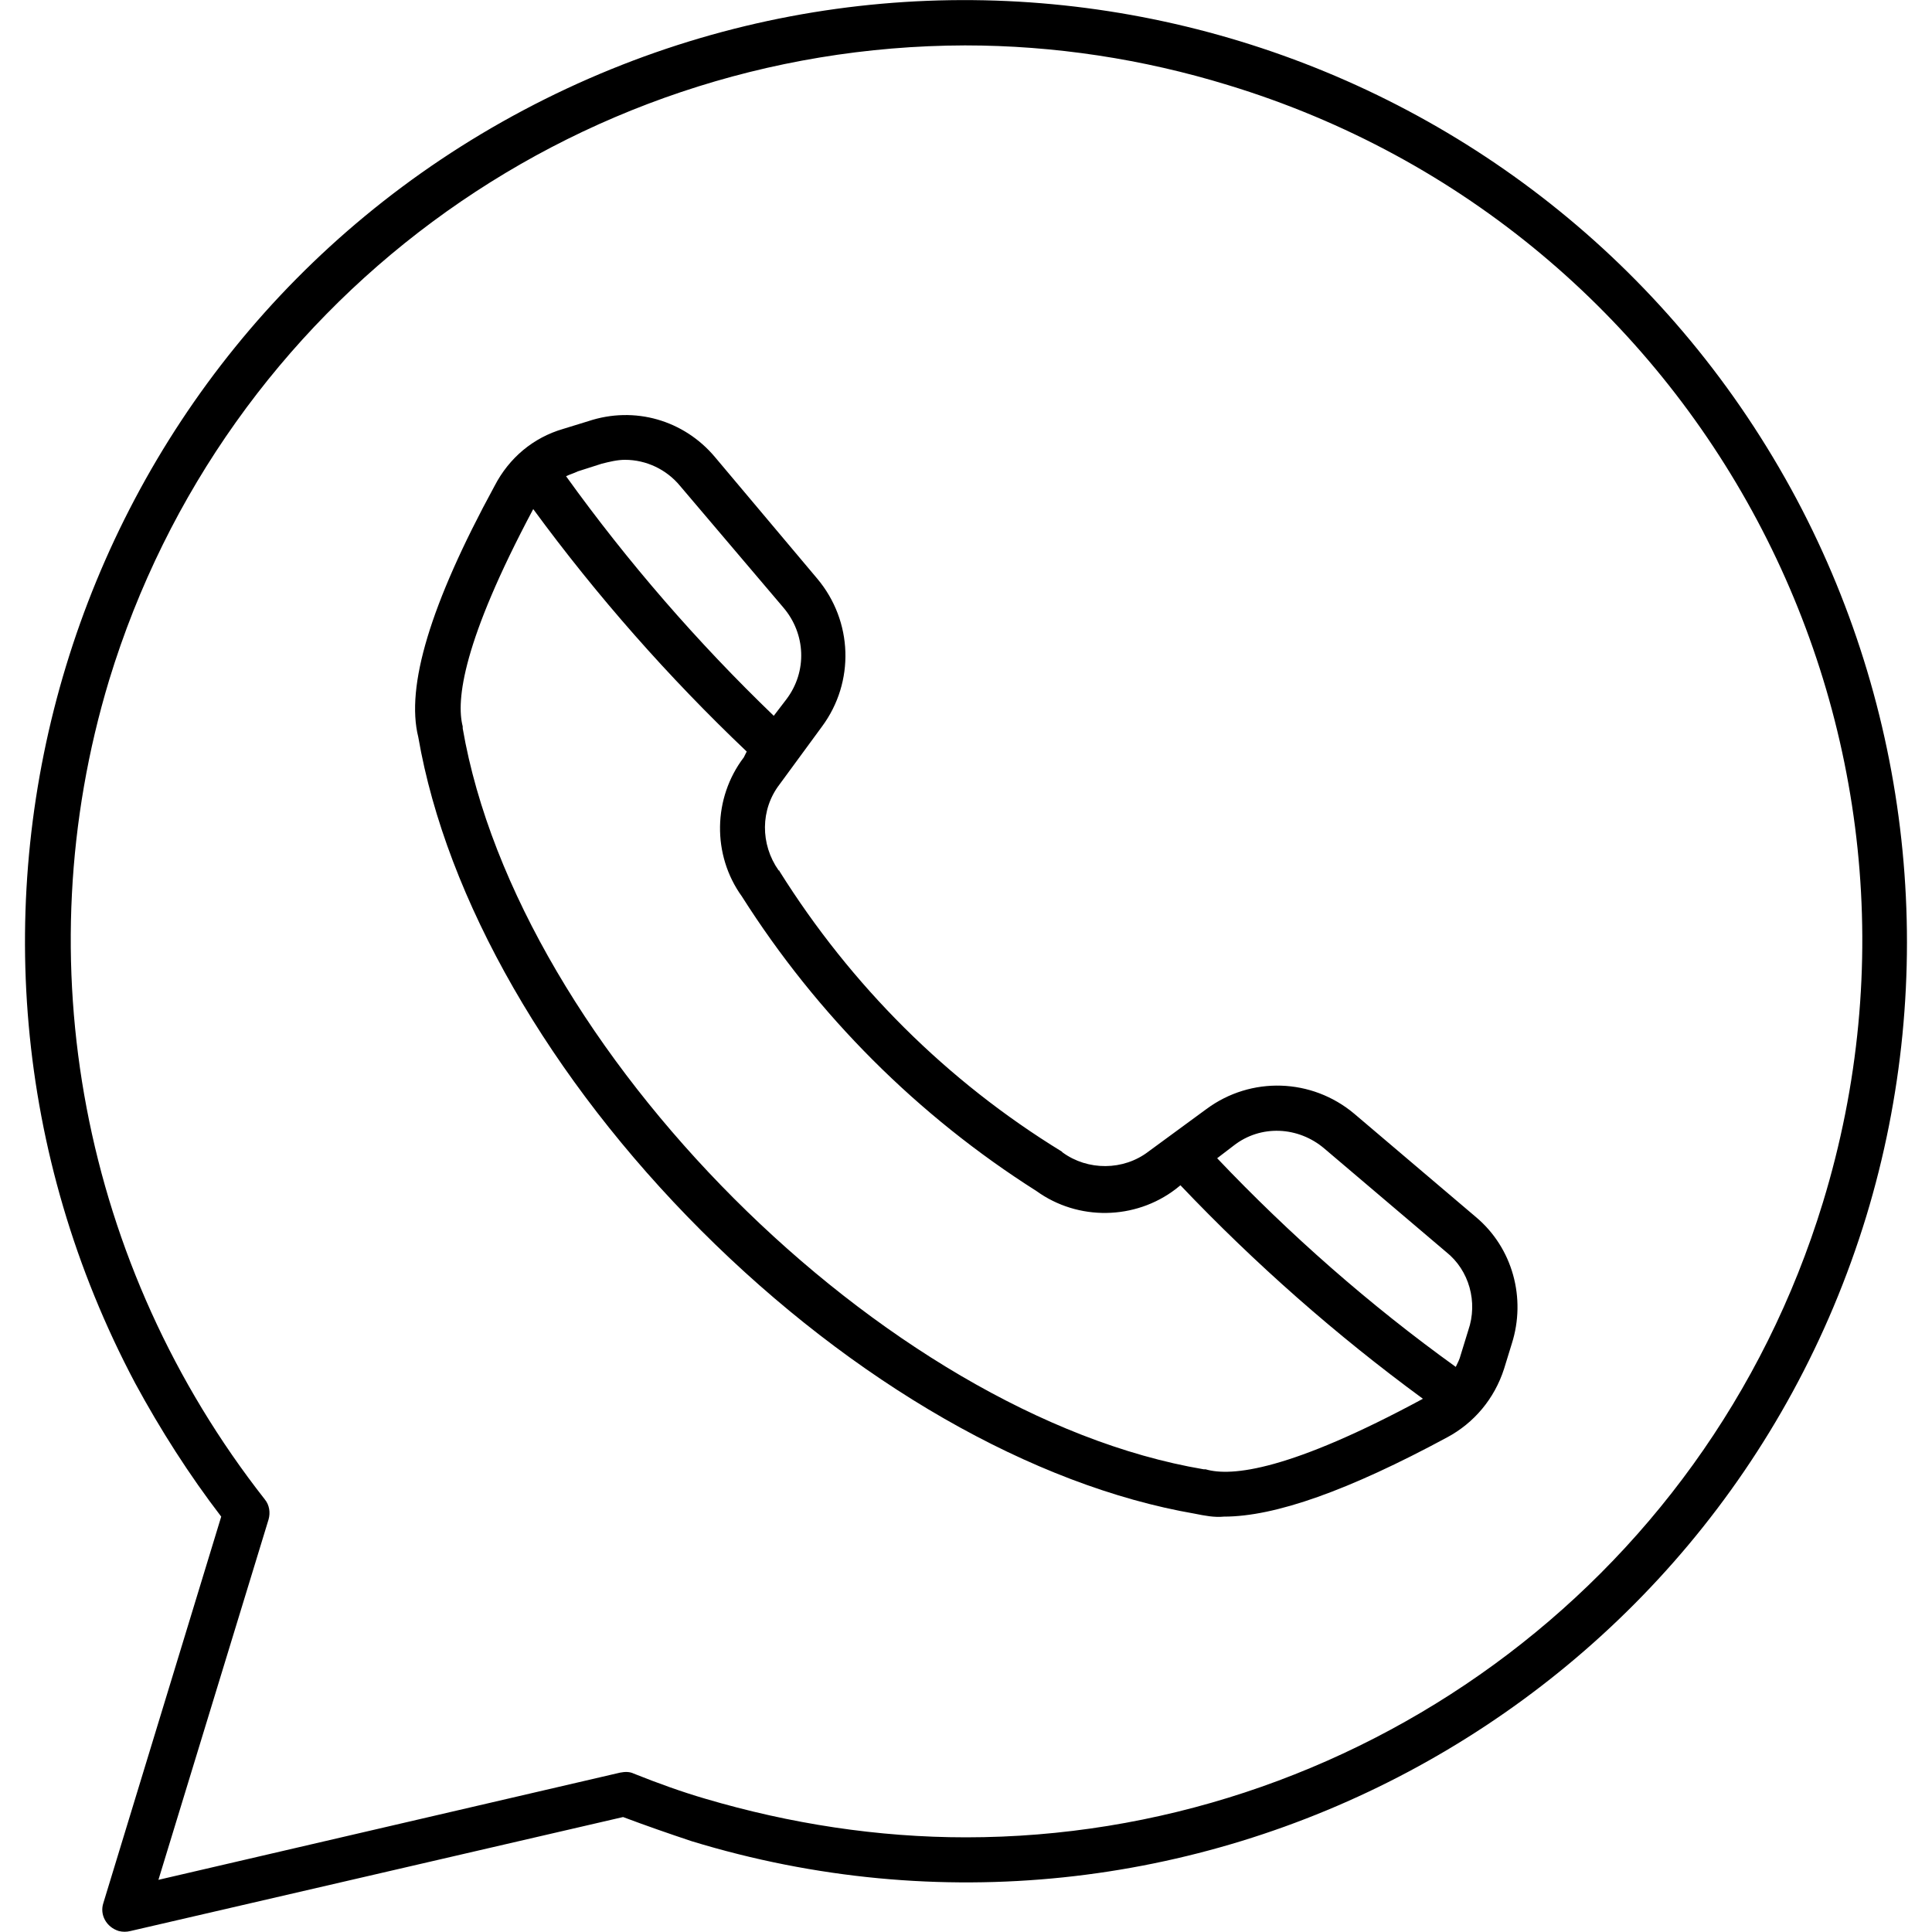
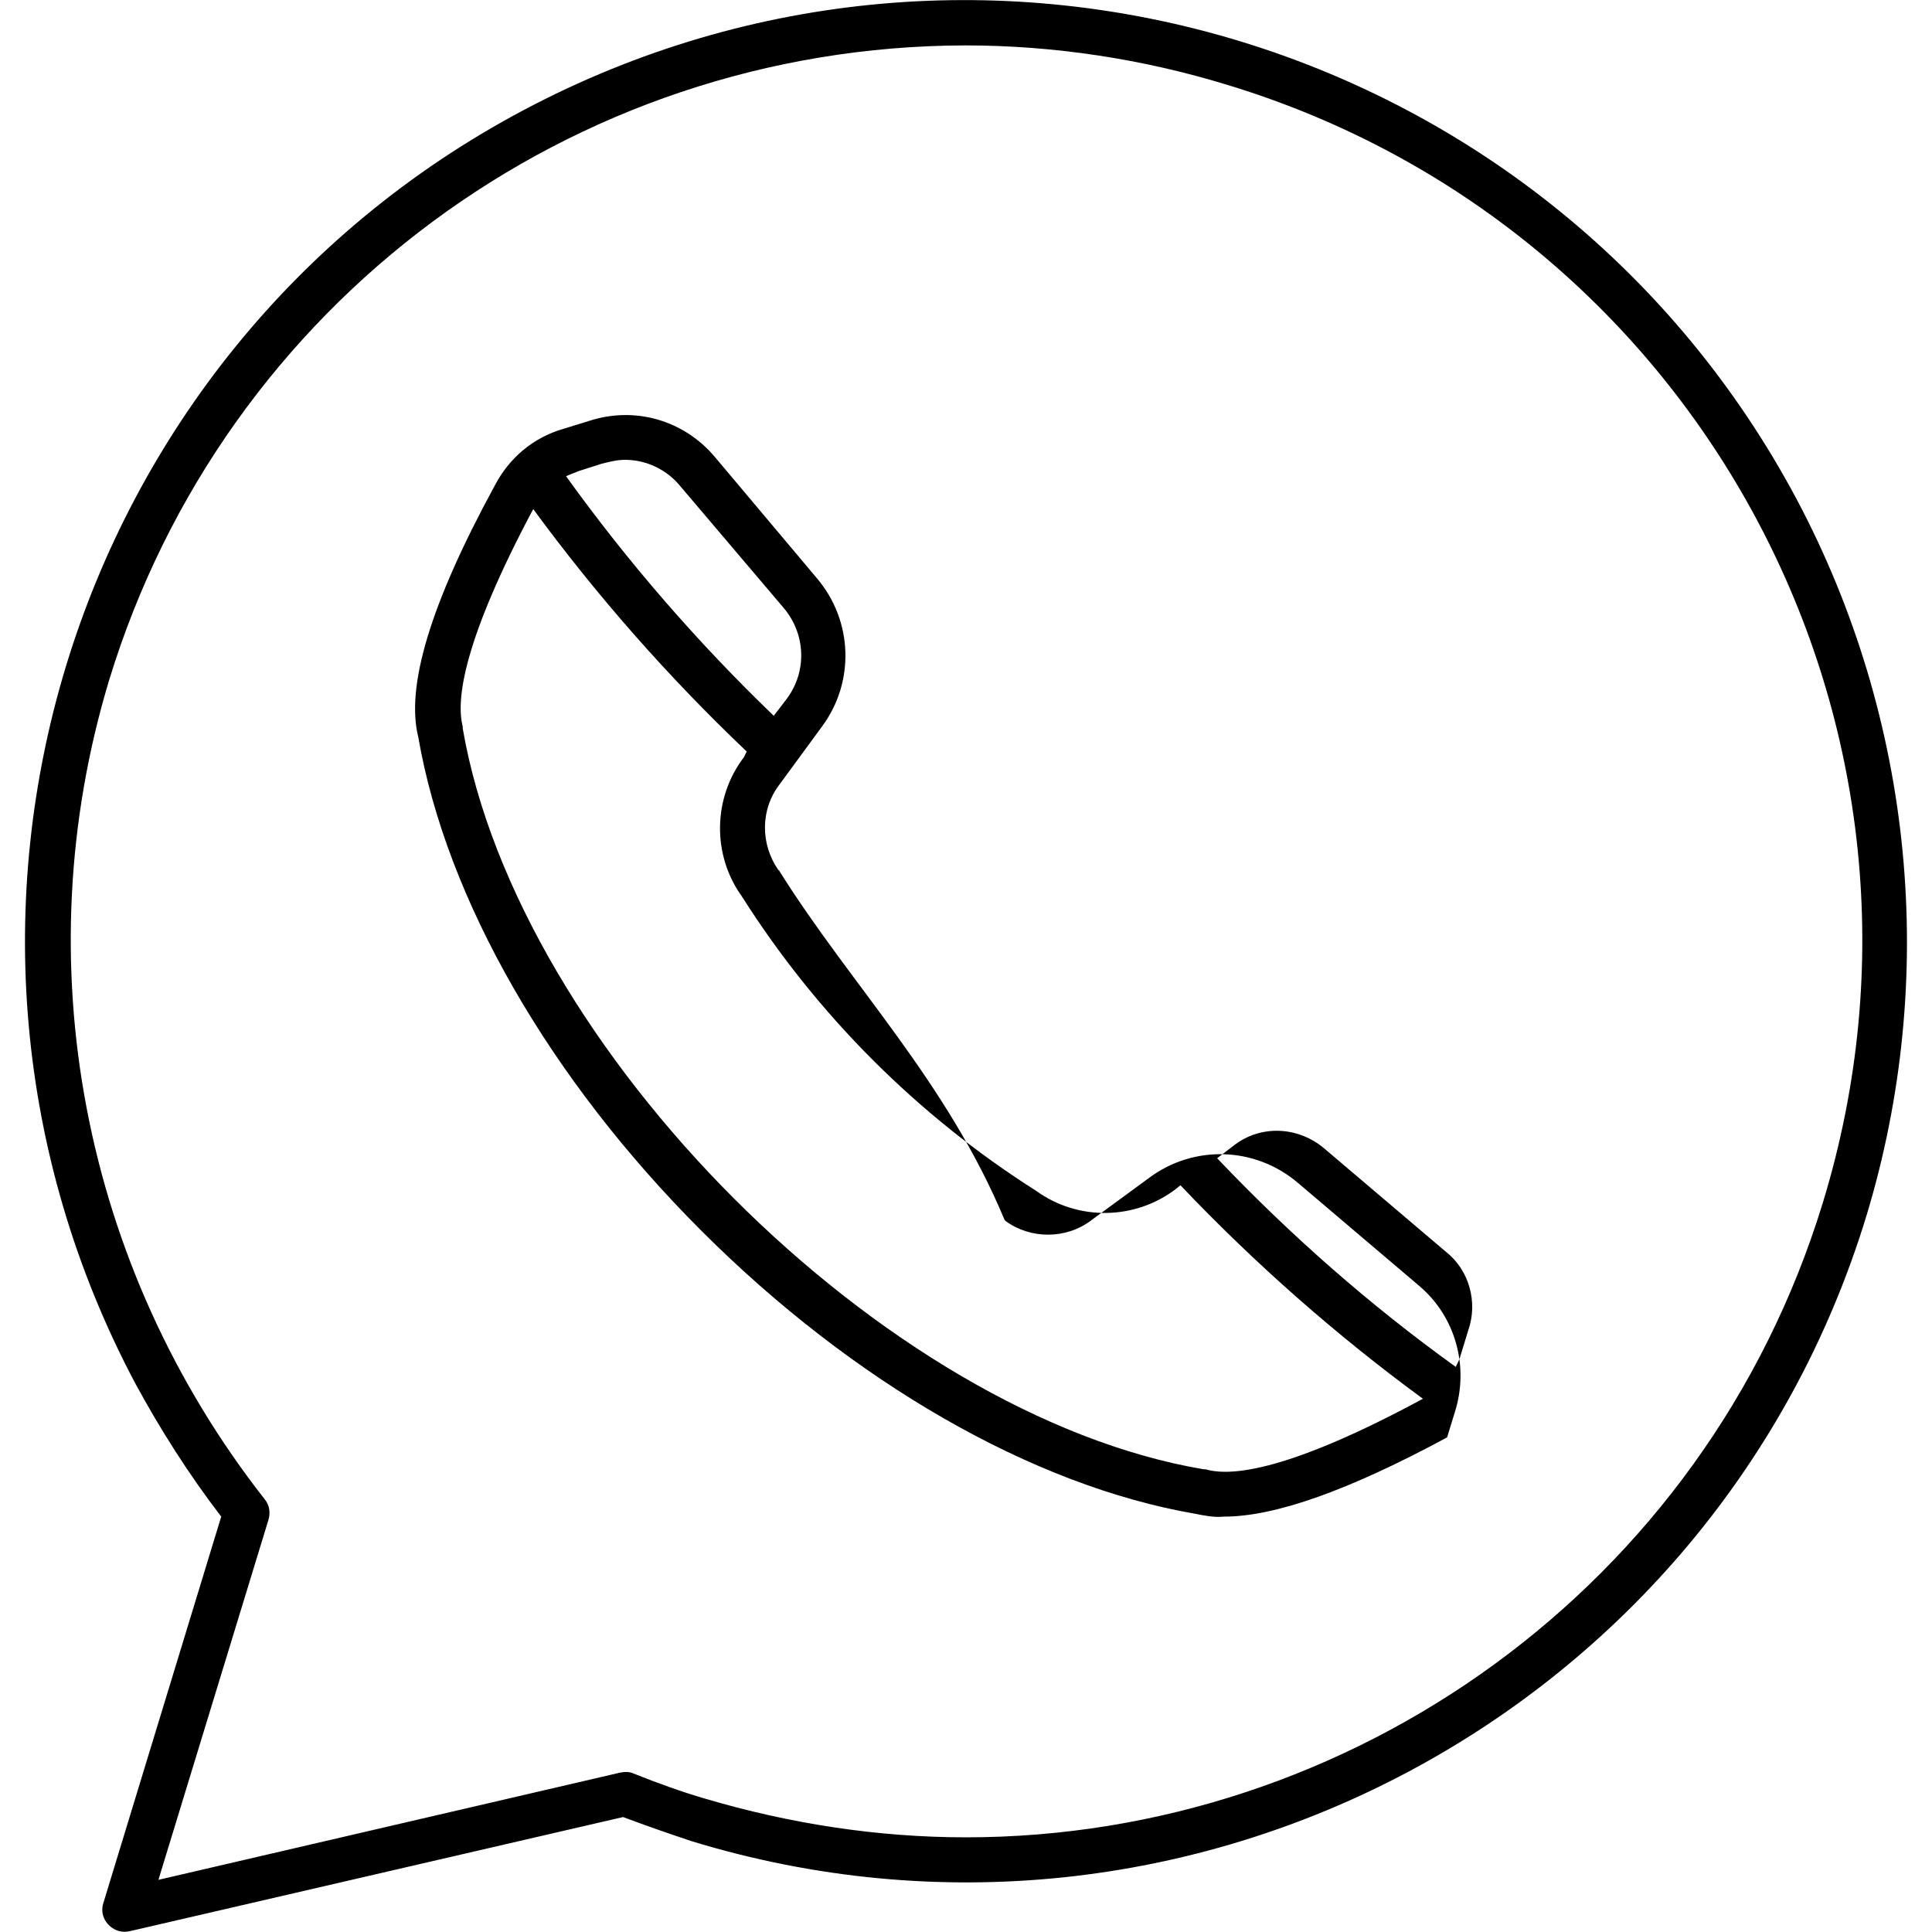
<svg xmlns="http://www.w3.org/2000/svg" version="1.1" id="Capa_2" x="0px" y="0px" viewBox="0 0 200 200" style="enable-background:new 0 0 200 200;" xml:space="preserve">
-   <path d="M10.7,197c-0.4,1.2,0.3,2.5,1.6,2.9c0.4,0.1,0.8,0.1,1.2,0l51-11.8c2.4,0.9,4.7,1.7,7.1,2.5  c51.4,15.7,105.9-13.3,121.6-64.7c7.5-24.7,4.9-51.4-7.2-74.2C160.7,4.2,101.7-13.8,54.2,11.4S-11.2,95.7,14,143.2  c2.6,4.8,5.6,9.5,8.9,13.8L10.7,197z M11.3,70.4c11.9-39,47.8-65.6,88.6-65.7c9.2,0,18.4,1.4,27.2,4.1c49,14.9,76.6,66.7,61.6,115.7  c-12.2,39.9-49,65.7-88.7,65.7c-9.1,0-18.2-1.4-27-4c-2.4-0.7-4.9-1.6-7.4-2.6c-0.4-0.2-0.9-0.2-1.4-0.1l-47.8,11.1l11.4-37.3  c0.2-0.7,0.1-1.5-0.4-2.1C8.5,131.1,2.5,99.5,11.3,70.4L11.3,70.4z M72.6,127.4c15.7,15.7,34.3,26.4,51.1,29.3c1,0.2,2,0.4,3,0.3  c5.3,0,12.9-2.7,23.1-8.2c2.8-1.5,4.9-4,5.9-7.1l0.8-2.6c1.5-4.7,0.1-9.9-3.7-13.1l-12.6-10.7c-4.4-3.7-10.7-3.9-15.3-0.5l-6,4.4  c-2.6,2-6.3,2-8.9,0.1c0,0-0.1-0.1-0.1-0.1C98,111.9,88.1,102,80.7,90.2c0,0,0-0.1-0.1-0.1c-1.9-2.7-1.9-6.3,0.1-8.9l4.4-6  c3.4-4.6,3.2-10.9-0.5-15.3L74,47.3c-3.2-3.8-8.3-5.3-13.1-3.7l-2.6,0.8c-3.1,0.9-5.6,3-7.1,5.9c-6.7,12.3-9.2,20.8-7.9,26  C46.2,93.1,56.9,111.7,72.6,127.4L72.6,127.4z M137.1,118.9l12.6,10.7c2.4,1.9,3.3,5.2,2.3,8.1l-0.8,2.6c-0.1,0.4-0.3,0.8-0.5,1.2  c-8.9-6.4-17.2-13.7-24.7-21.6l1.7-1.3C130.5,116.4,134.4,116.6,137.1,118.9L137.1,118.9z M62.3,48c0.8-0.2,1.6-0.4,2.4-0.4  c2.2,0,4.3,1,5.7,2.7l10.7,12.6c2.3,2.7,2.5,6.6,0.3,9.5l-1.3,1.7C72.2,66.5,65,58.2,58.6,49.3c0.4-0.2,0.8-0.3,1.2-0.5L62.3,48z   M55.2,52.7c6.6,9,14,17.4,22.1,25.1L77,78.4c-3.2,4.2-3.3,10.1-0.2,14.4c7.8,12.3,18.2,22.7,30.5,30.5c4.3,3.1,10.2,3,14.4-0.2  l0.5-0.4c7.7,8.1,16.1,15.5,25.1,22.1c-13.7,7.4-19.8,8.1-22.5,7.3c-0.1,0-0.1,0-0.2,0c-33.1-5.6-71-43.6-76.7-76.7  c0-0.1,0-0.1,0-0.2C47.2,72.5,47.9,66.4,55.2,52.7L55.2,52.7z" />
+   <path d="M10.7,197c-0.4,1.2,0.3,2.5,1.6,2.9c0.4,0.1,0.8,0.1,1.2,0l51-11.8c2.4,0.9,4.7,1.7,7.1,2.5  c51.4,15.7,105.9-13.3,121.6-64.7c7.5-24.7,4.9-51.4-7.2-74.2C160.7,4.2,101.7-13.8,54.2,11.4S-11.2,95.7,14,143.2  c2.6,4.8,5.6,9.5,8.9,13.8L10.7,197z M11.3,70.4c11.9-39,47.8-65.6,88.6-65.7c9.2,0,18.4,1.4,27.2,4.1c49,14.9,76.6,66.7,61.6,115.7  c-12.2,39.9-49,65.7-88.7,65.7c-9.1,0-18.2-1.4-27-4c-2.4-0.7-4.9-1.6-7.4-2.6c-0.4-0.2-0.9-0.2-1.4-0.1l-47.8,11.1l11.4-37.3  c0.2-0.7,0.1-1.5-0.4-2.1C8.5,131.1,2.5,99.5,11.3,70.4L11.3,70.4z M72.6,127.4c15.7,15.7,34.3,26.4,51.1,29.3c1,0.2,2,0.4,3,0.3  c5.3,0,12.9-2.7,23.1-8.2l0.8-2.6c1.5-4.7,0.1-9.9-3.7-13.1l-12.6-10.7c-4.4-3.7-10.7-3.9-15.3-0.5l-6,4.4  c-2.6,2-6.3,2-8.9,0.1c0,0-0.1-0.1-0.1-0.1C98,111.9,88.1,102,80.7,90.2c0,0,0-0.1-0.1-0.1c-1.9-2.7-1.9-6.3,0.1-8.9l4.4-6  c3.4-4.6,3.2-10.9-0.5-15.3L74,47.3c-3.2-3.8-8.3-5.3-13.1-3.7l-2.6,0.8c-3.1,0.9-5.6,3-7.1,5.9c-6.7,12.3-9.2,20.8-7.9,26  C46.2,93.1,56.9,111.7,72.6,127.4L72.6,127.4z M137.1,118.9l12.6,10.7c2.4,1.9,3.3,5.2,2.3,8.1l-0.8,2.6c-0.1,0.4-0.3,0.8-0.5,1.2  c-8.9-6.4-17.2-13.7-24.7-21.6l1.7-1.3C130.5,116.4,134.4,116.6,137.1,118.9L137.1,118.9z M62.3,48c0.8-0.2,1.6-0.4,2.4-0.4  c2.2,0,4.3,1,5.7,2.7l10.7,12.6c2.3,2.7,2.5,6.6,0.3,9.5l-1.3,1.7C72.2,66.5,65,58.2,58.6,49.3c0.4-0.2,0.8-0.3,1.2-0.5L62.3,48z   M55.2,52.7c6.6,9,14,17.4,22.1,25.1L77,78.4c-3.2,4.2-3.3,10.1-0.2,14.4c7.8,12.3,18.2,22.7,30.5,30.5c4.3,3.1,10.2,3,14.4-0.2  l0.5-0.4c7.7,8.1,16.1,15.5,25.1,22.1c-13.7,7.4-19.8,8.1-22.5,7.3c-0.1,0-0.1,0-0.2,0c-33.1-5.6-71-43.6-76.7-76.7  c0-0.1,0-0.1,0-0.2C47.2,72.5,47.9,66.4,55.2,52.7L55.2,52.7z" />
</svg>